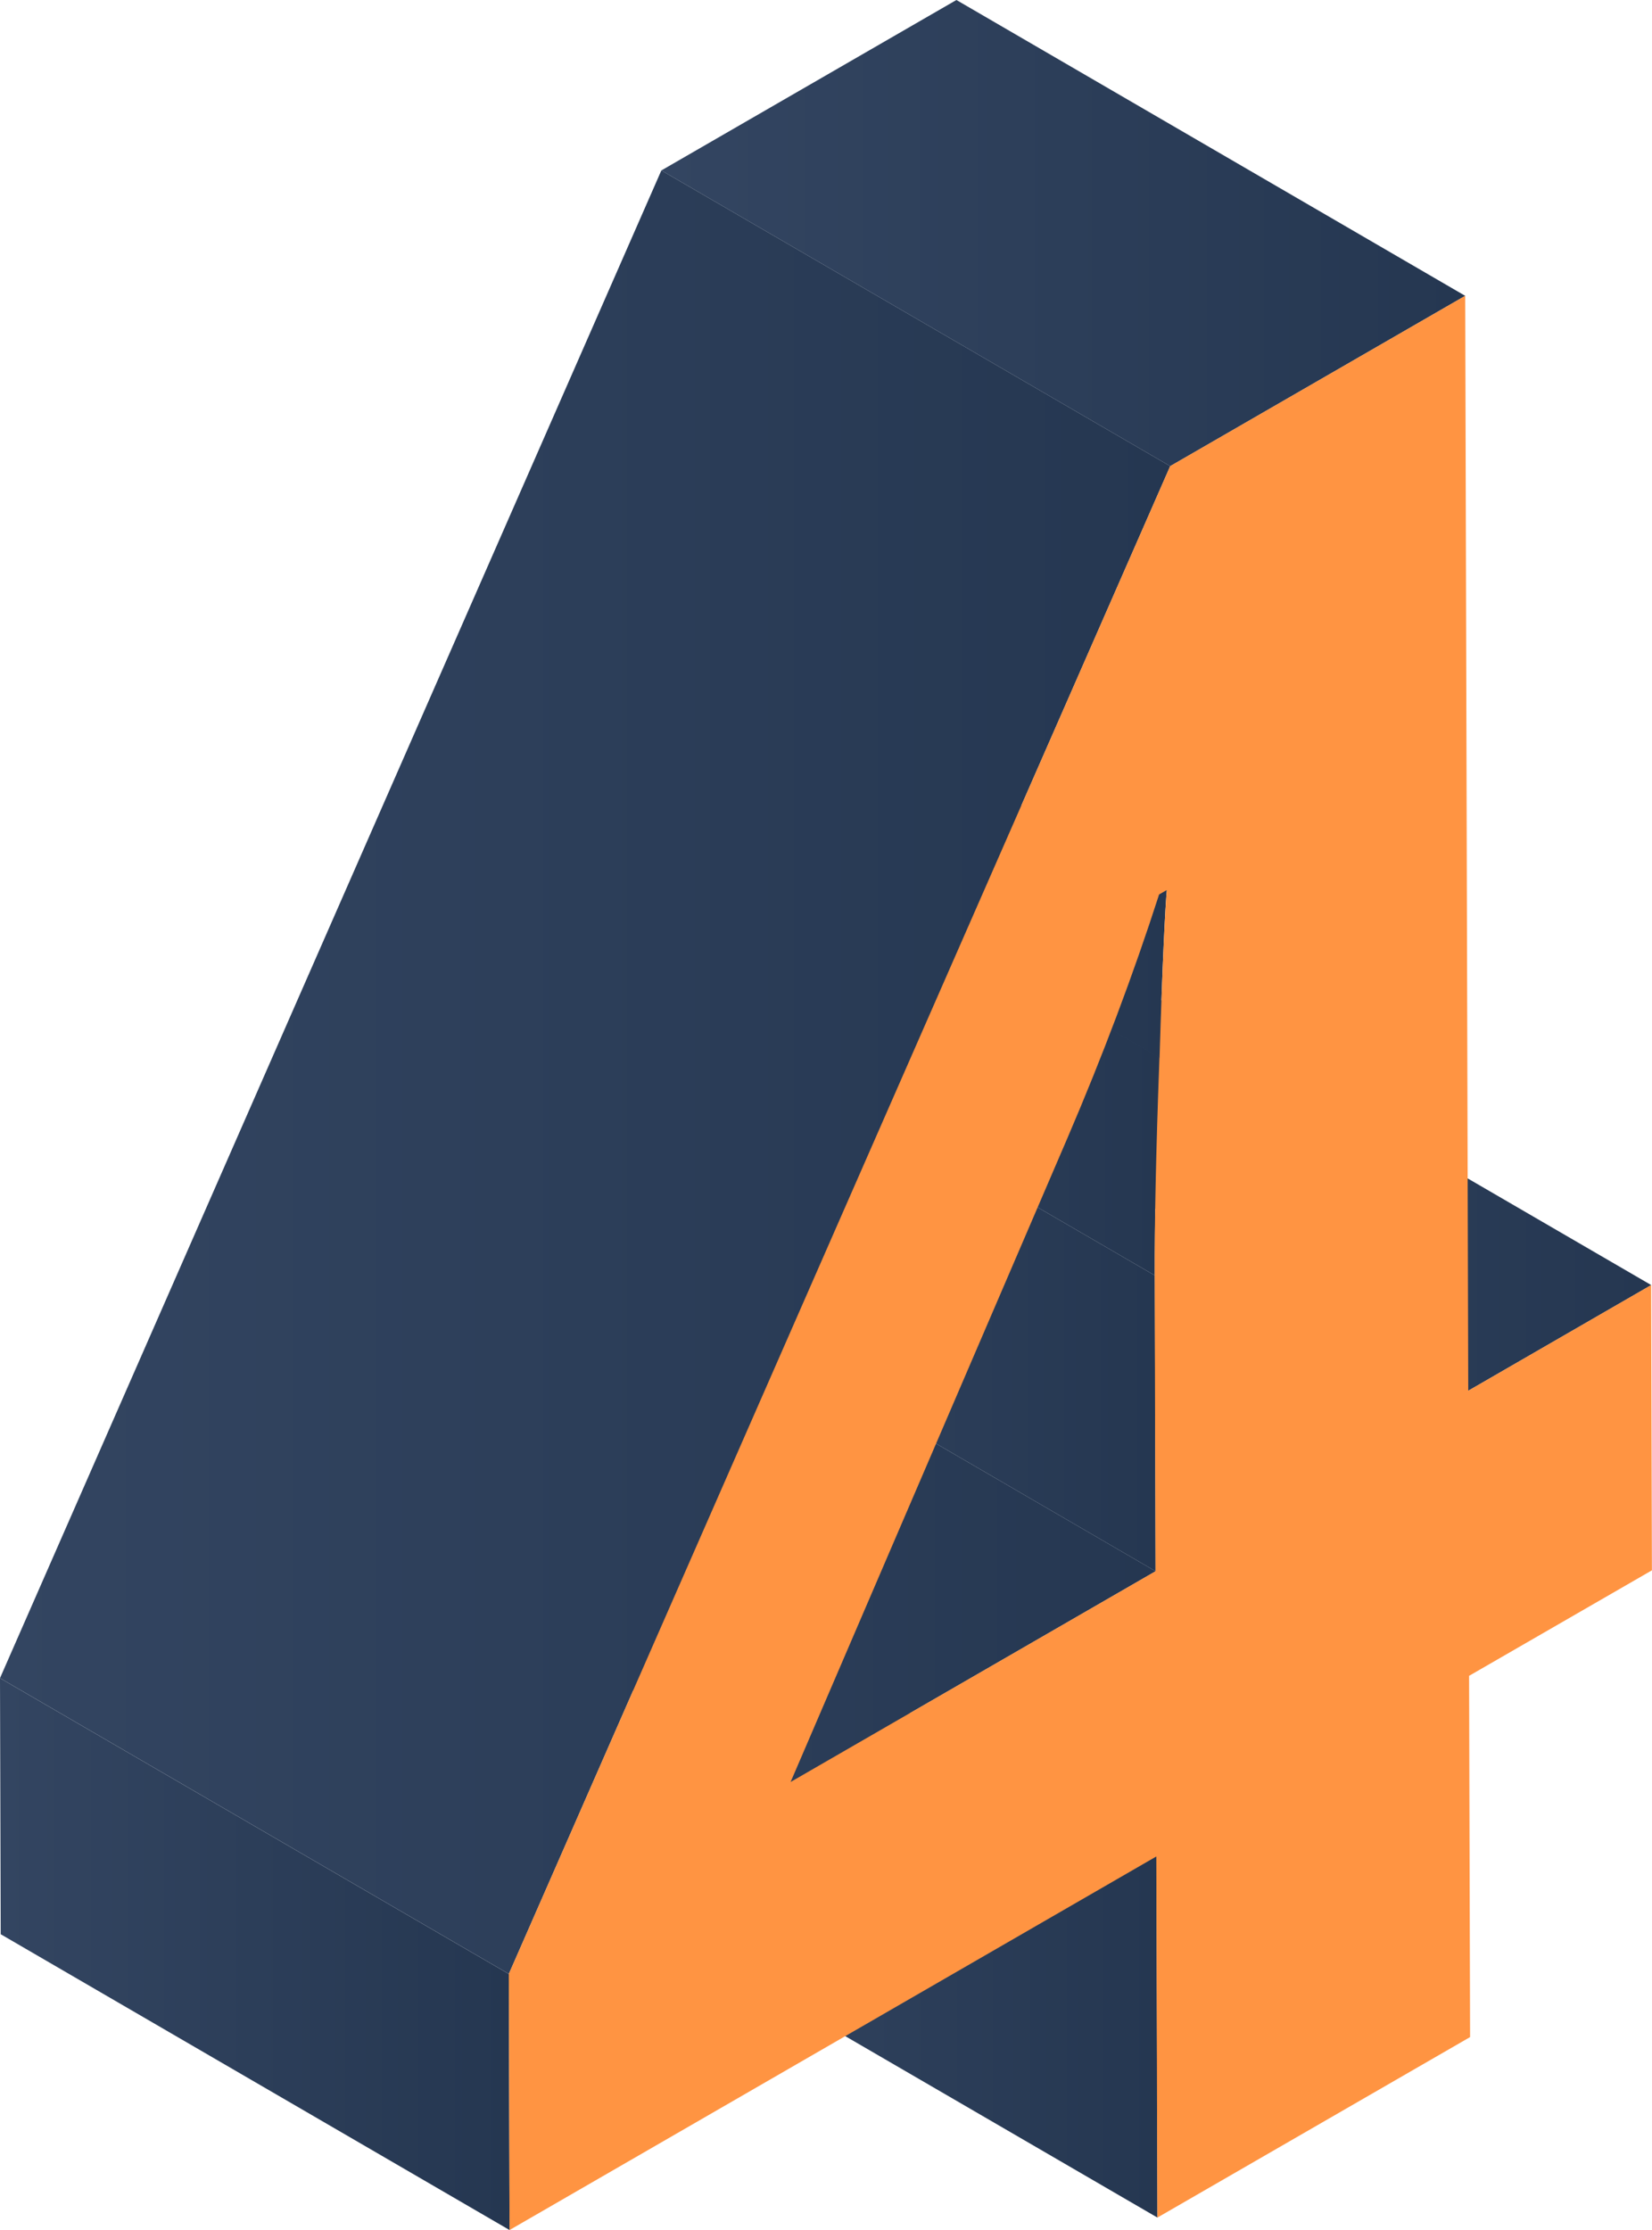
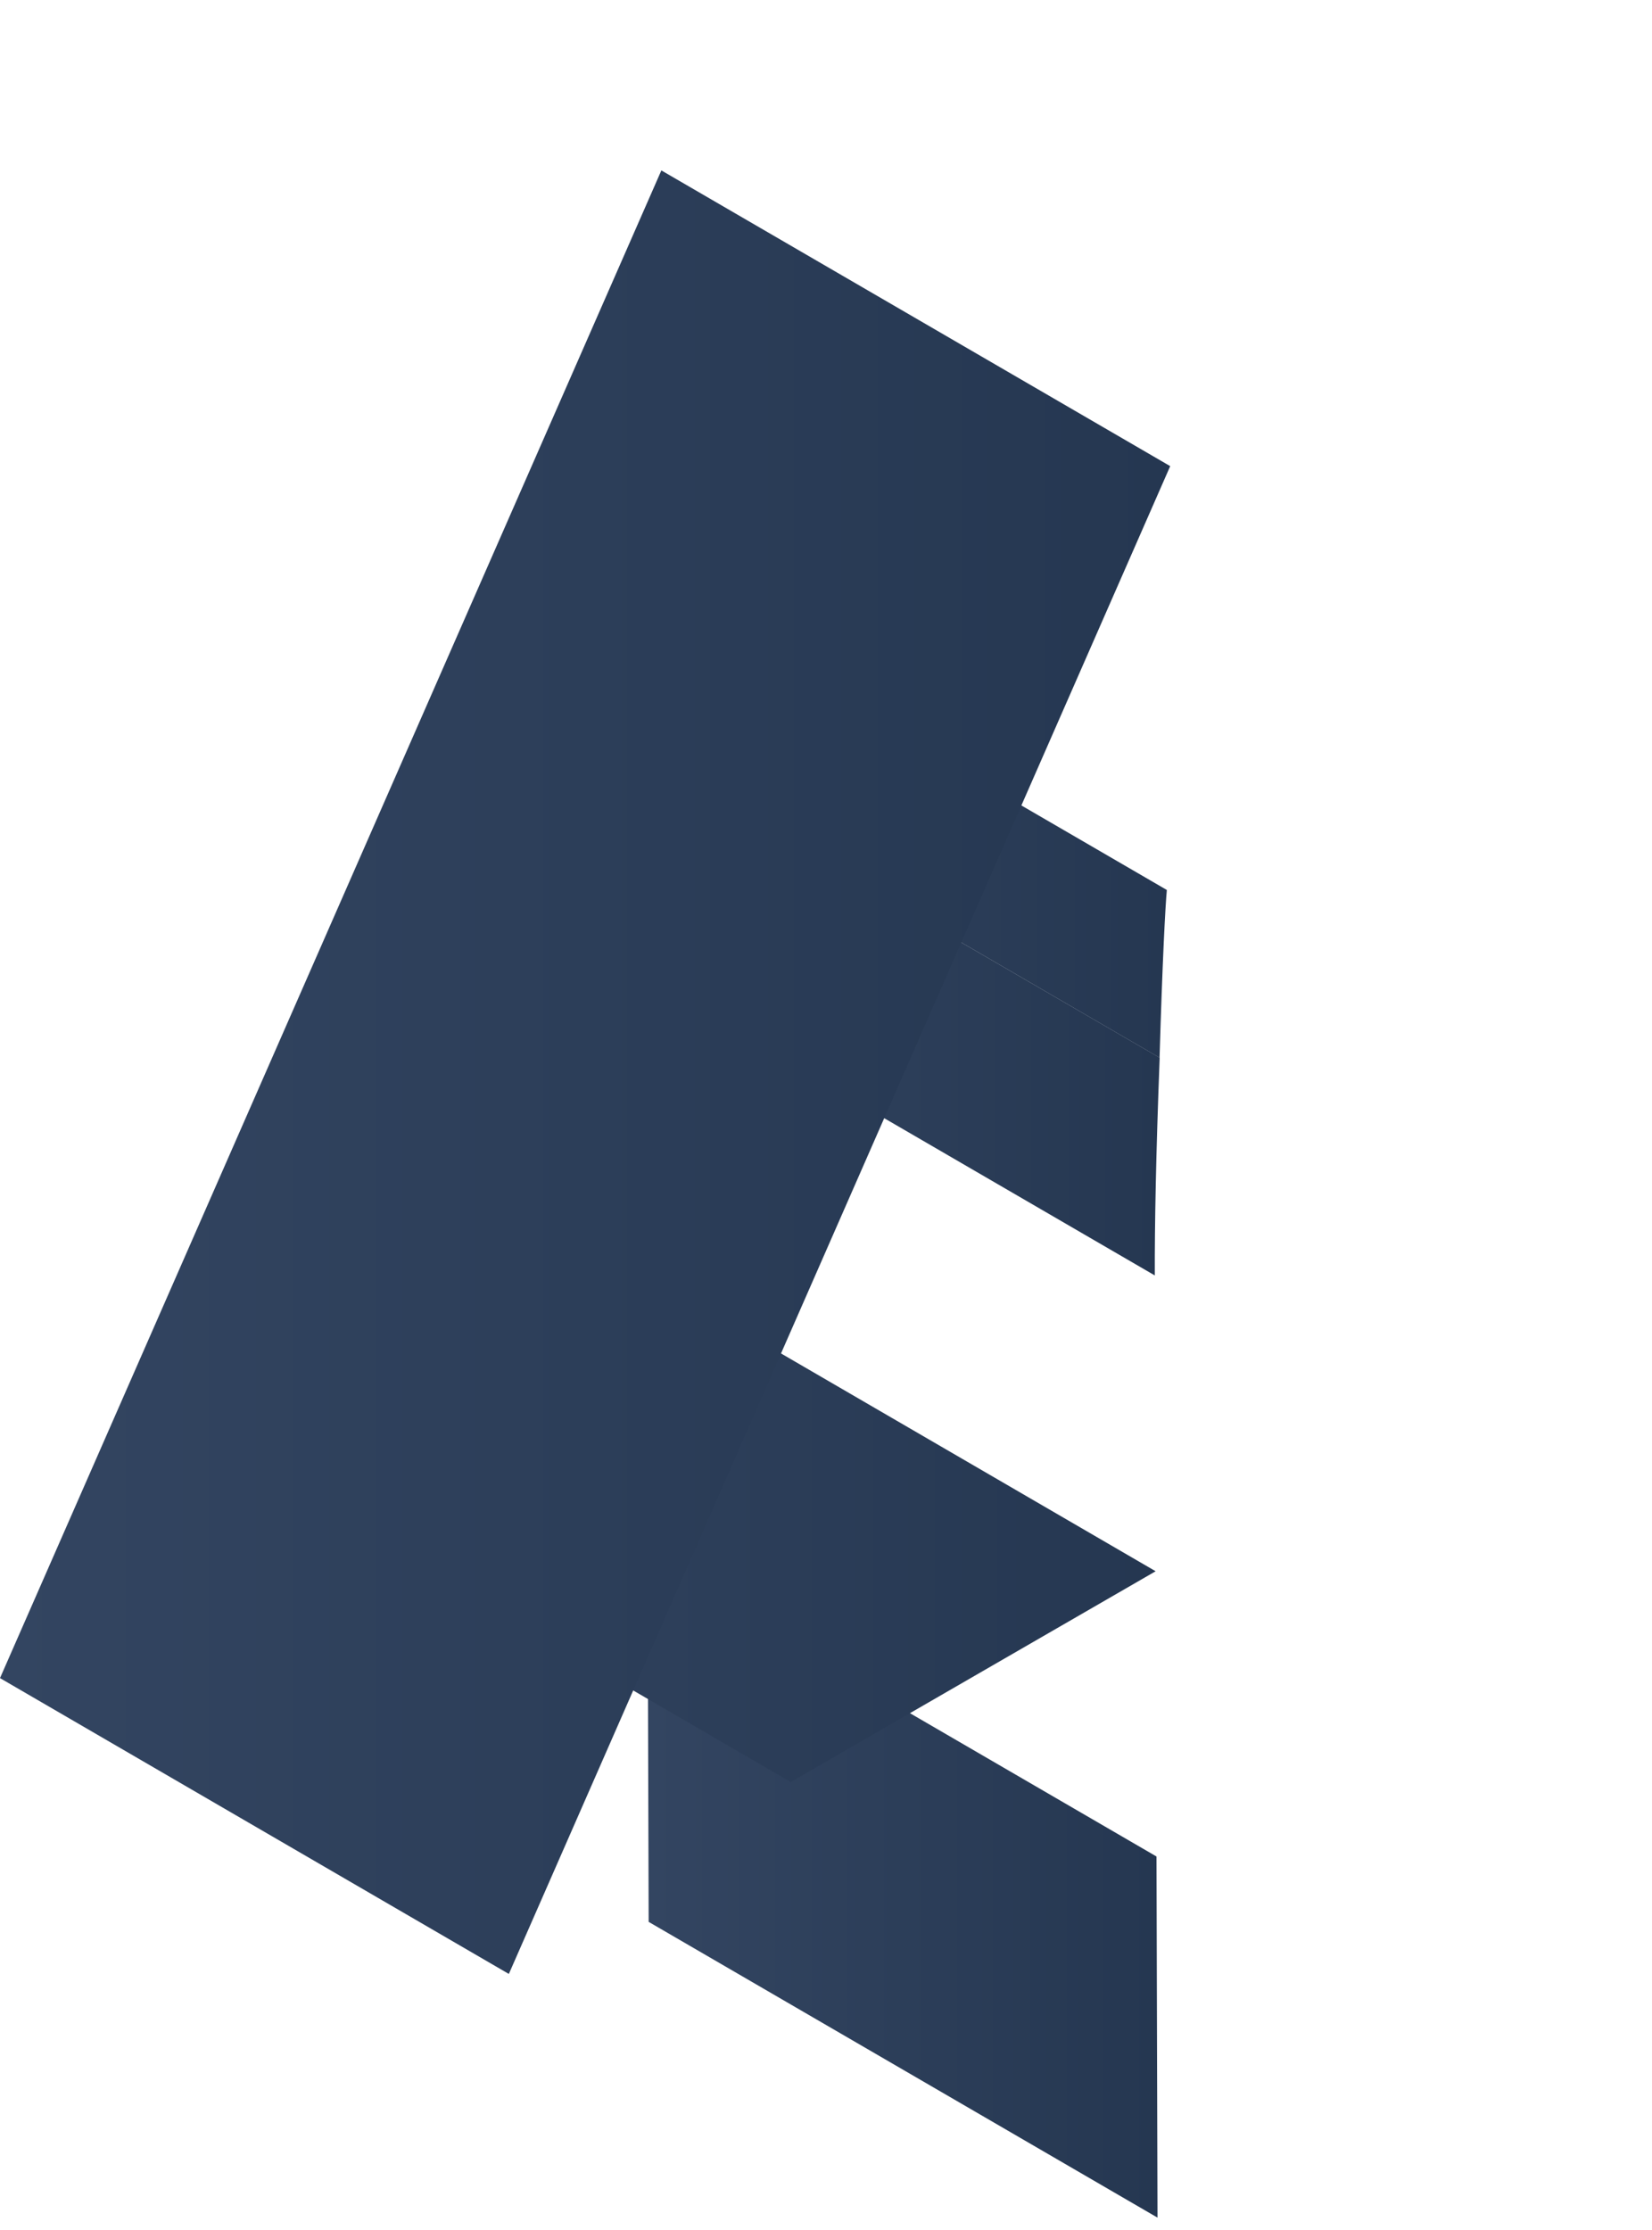
<svg xmlns="http://www.w3.org/2000/svg" width="57.584" height="77.718" viewBox="0 0 57.584 77.718">
  <defs>
    <style>.a{isolation:isolate;}.b{fill:url(#a);}.c{fill:#ff9442;}</style>
    <linearGradient id="a" y1="0.5" x2="1" y2="0.5" gradientUnits="objectBoundingBox">
      <stop offset="0" stop-color="#334561" />
      <stop offset="1" stop-color="#253751" />
    </linearGradient>
  </defs>
  <g class="a" transform="translate(0 0)">
    <g transform="translate(33.446 34.478)">
-       <path class="b" d="M621.566,349.216l-17.735-10.31,6.373-3.679,17.738,10.307Z" transform="translate(-603.831 -335.227)" />
-     </g>
+       </g>
    <g transform="translate(22.573 54.39)">
      <path class="b" d="M616.294,367.847l-17.737-10.307-.037-12.588,17.739,10.31Z" transform="translate(-598.52 -344.953)" />
    </g>
    <g transform="translate(22.515 34.142)">
-       <path class="b" d="M616.259,355.68,598.524,345.37l-.032-10.308,17.739,10.308Z" transform="translate(-598.492 -335.063)" />
-     </g>
+       </g>
    <g transform="translate(9.826 44.449)">
      <path class="b" d="M610.03,357.752l-17.736-10.311,12.721-7.344,17.735,10.309Z" transform="translate(-592.294 -340.097)" />
    </g>
    <g transform="translate(22.515 26.555)">
      <path class="b" d="M616.23,349.251l-17.738-10.306c0-1.724.043-4.248.166-7.587L616.4,341.663C616.271,345,616.224,347.531,616.23,349.251Z" transform="translate(-598.492 -331.357)" />
    </g>
    <g transform="translate(22.681 20.71)">
      <path class="b" d="M616.311,344.653l-17.738-10.306c.1-3.321.2-5.292.254-5.845l17.738,10.306C616.512,339.361,616.409,341.333,616.311,344.653Z" transform="translate(-598.573 -328.502)" />
    </g>
    <g transform="translate(0 58.483)">
-       <path class="b" d="M605.257,366.186l-17.737-10.309-.025-8.925,17.737,10.31Z" transform="translate(-587.495 -346.952)" />
-     </g>
+       </g>
    <g transform="translate(0 5.94)">
      <path class="b" d="M605.232,384.14l-17.737-10.31,23.053-52.543,17.737,10.306Z" transform="translate(-587.495 -321.288)" />
    </g>
    <g transform="translate(23.053)">
-       <path class="b" d="M616.492,334.632l-17.737-10.306,10.285-5.94,17.735,10.31Z" transform="translate(-598.755 -318.386)" />
-     </g>
+       </g>
  </g>
  <g transform="translate(17.737 10.309)">
-     <path class="c" d="M629.6,361.58l6.375-3.683.027,9.942-6.373,3.677.035,12.589-10.9,6.291-.037-12.585L596.182,390.83l-.025-8.926,23.053-52.547,10.284-5.935ZM618.84,349.974c.1-3.321.2-5.292.254-5.845l-.27.156q-1.354,4.2-3.2,8.5l-9.645,22.43,12.72-7.344-.029-10.31c-.006-1.72.041-4.248.166-7.587Z" transform="translate(-596.158 -323.422)" />
-   </g>
+     </g>
</svg>